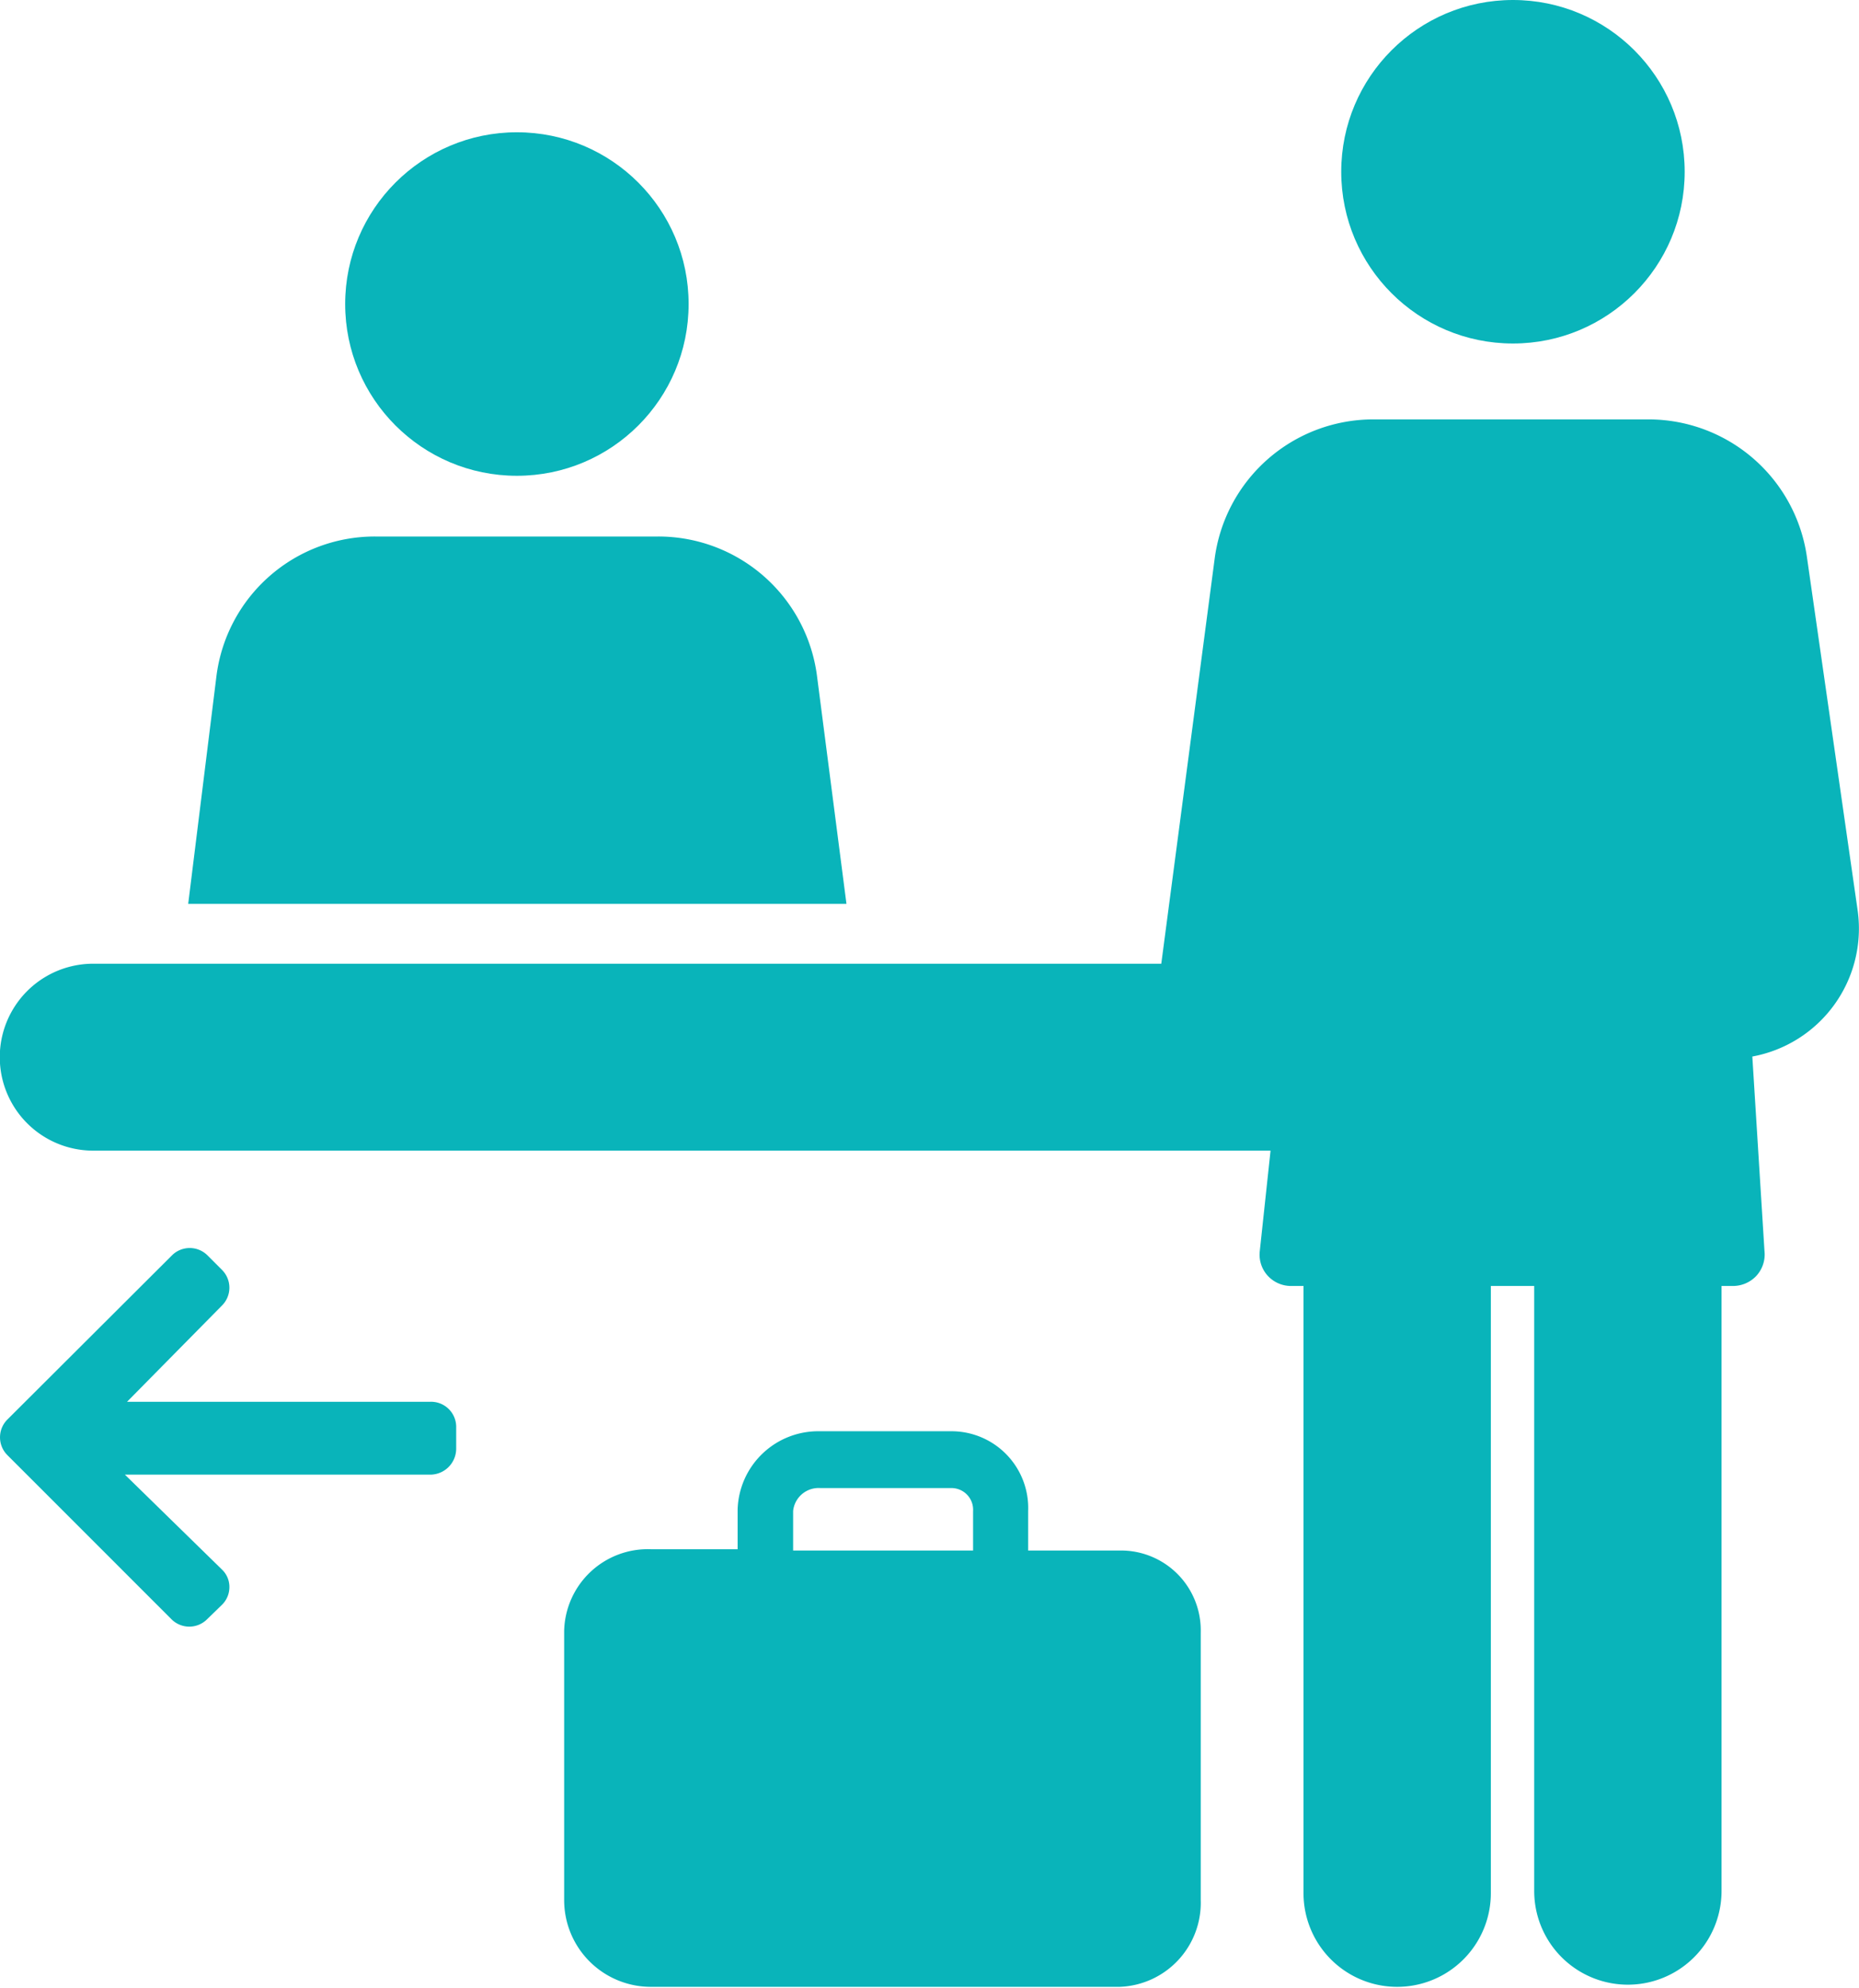
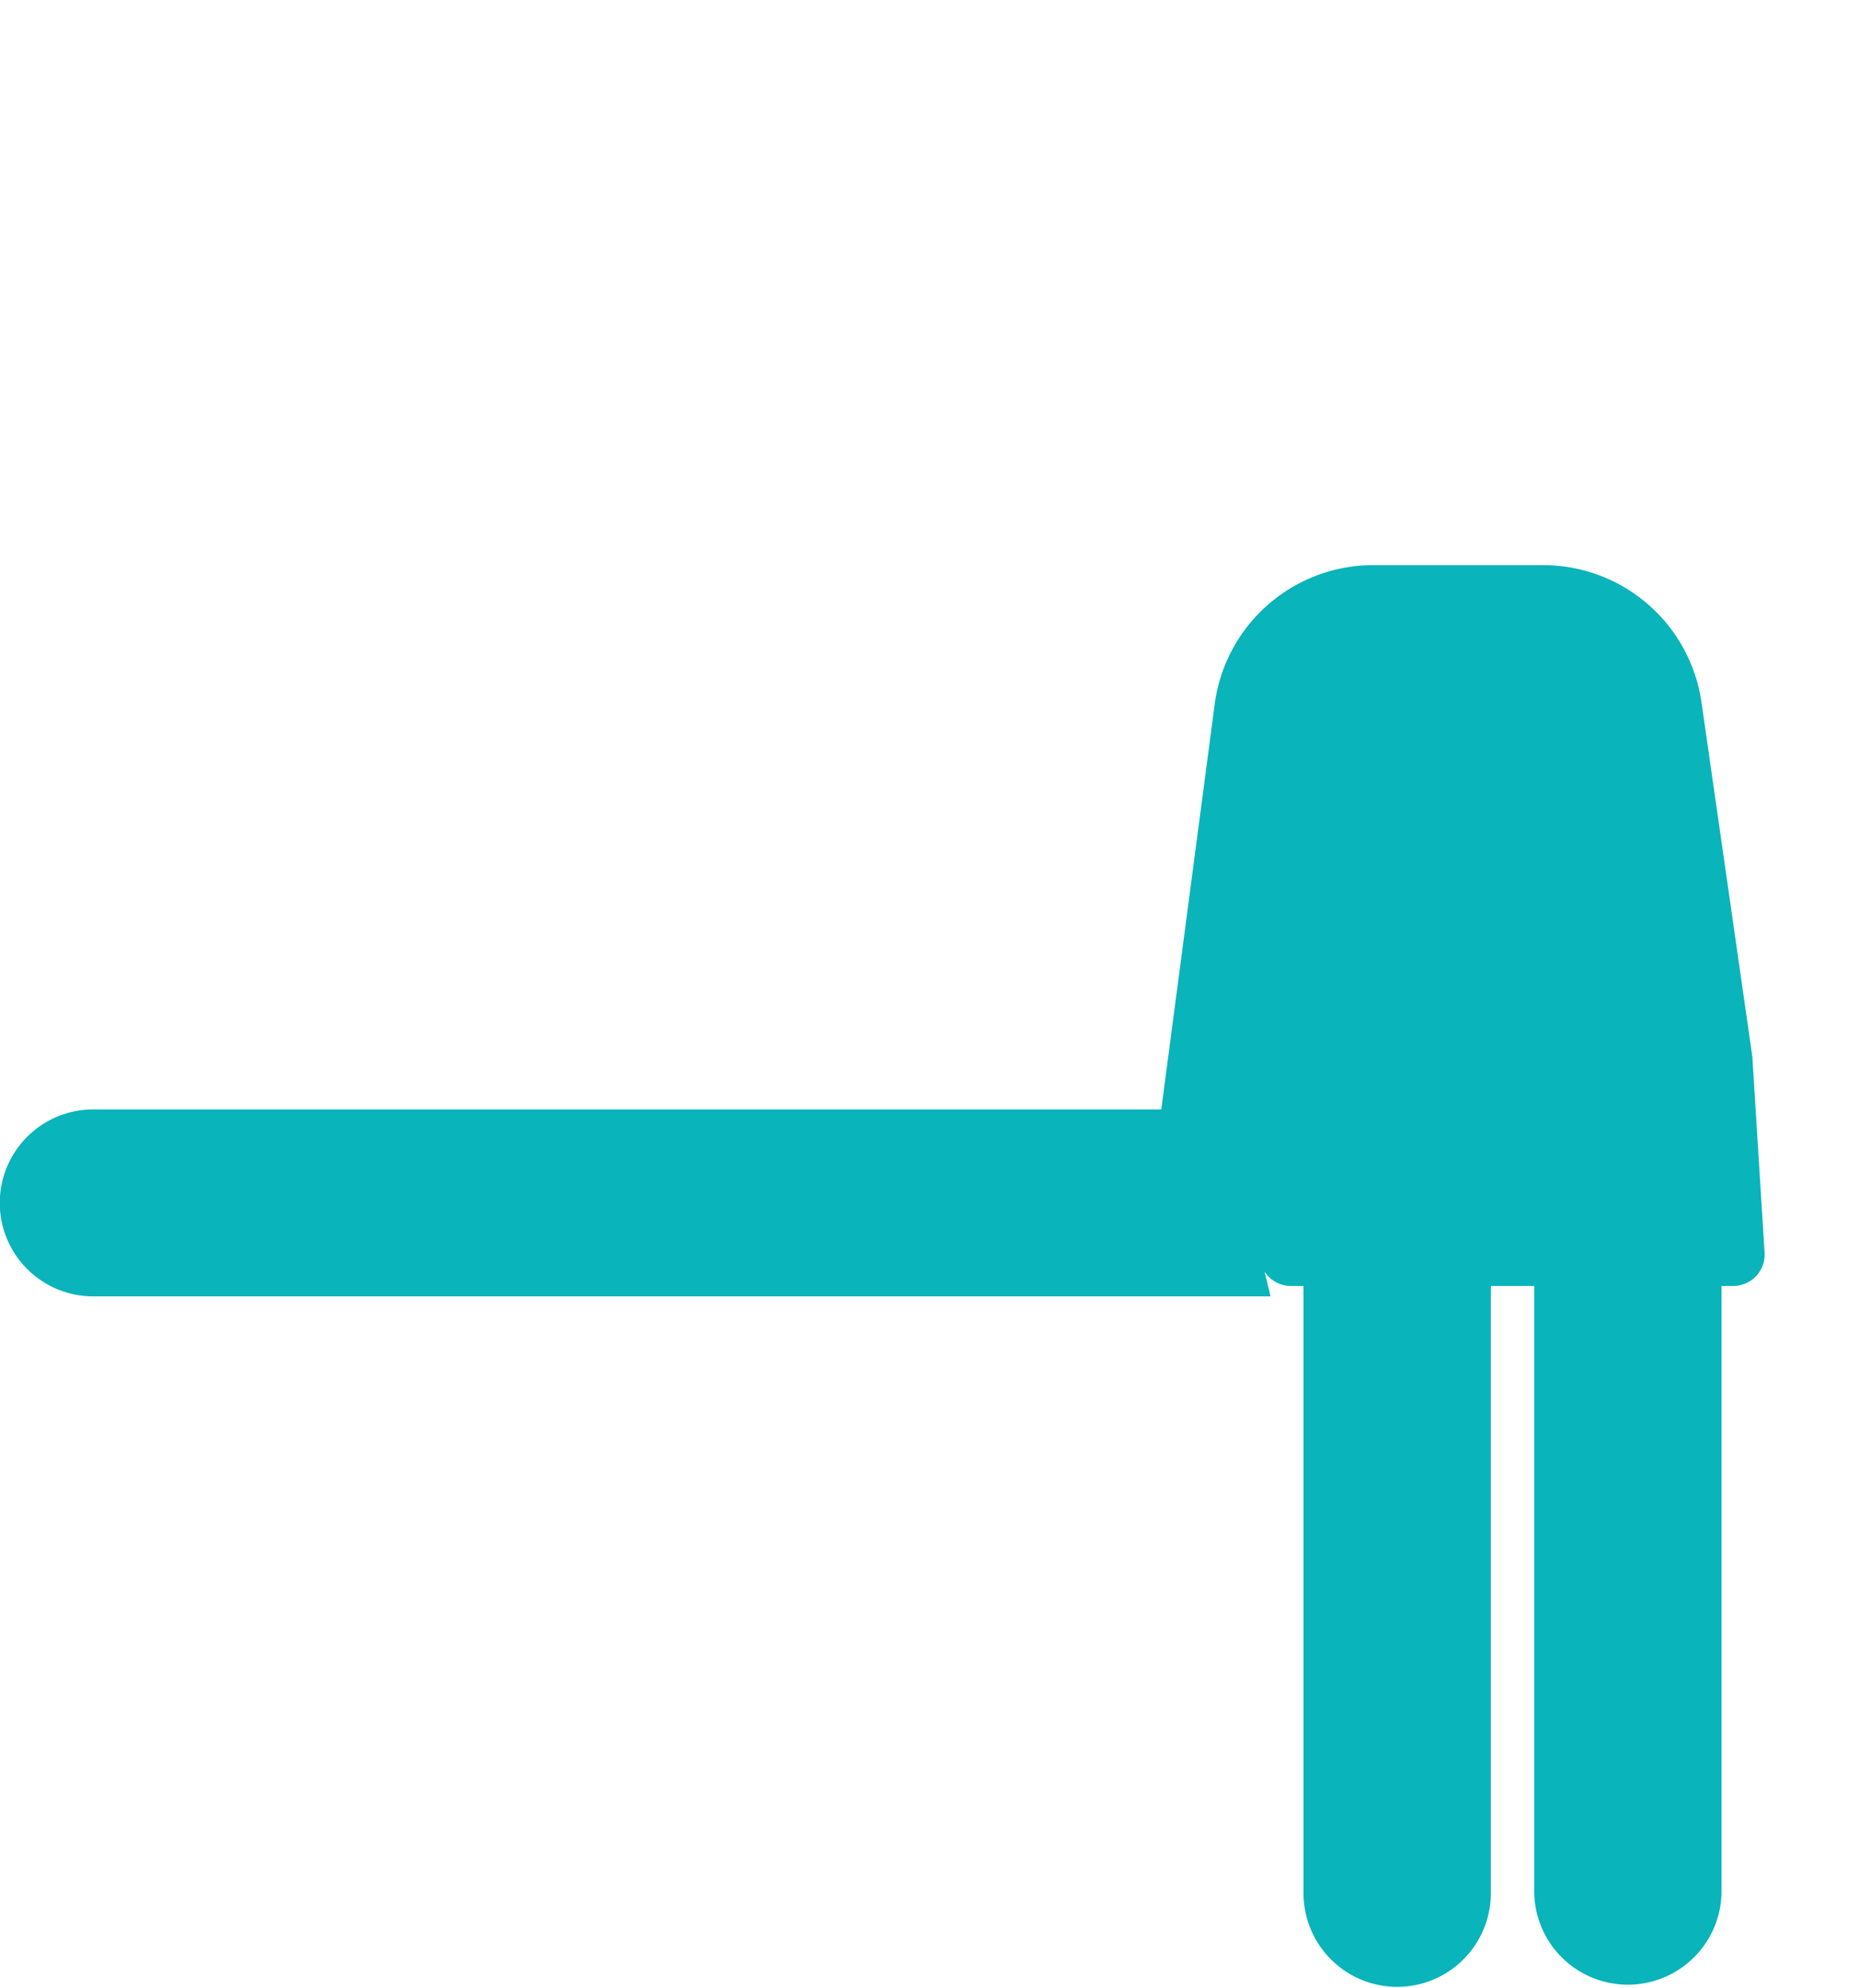
<svg xmlns="http://www.w3.org/2000/svg" viewBox="0 0 42.87 45.83">
-   <path fill="#09b4ba" d="M27.3,35.75H25.19v-.91A1.77,1.77,0,0,0,23.39,33h-3a1.86,1.86,0,0,0-1.9,1.81v.91h-2a1.93,1.93,0,0,0-2,1.88v6.21a2,2,0,0,0,2,2H27.3a1.94,1.94,0,0,0,1.87-2V37.63A1.84,1.84,0,0,0,27.3,35.75Zm-3.38,0H19.77v-.91a.59.59,0,0,1,.63-.53h3a.5.5,0,0,1,.52.53Z" transform="translate(-1.48 0)" />
-   <path fill="#09b4ba" d="M30.53,28.86a.72.72,0,0,0,.19.56.73.73,0,0,0,.56.23h.26v14a2.16,2.16,0,1,0,4.32,0v-14h1V43.6a2.16,2.16,0,1,0,4.32,0V29.65h.24a.74.74,0,0,0,.56-.23.73.73,0,0,0,.19-.58l-.28-4.48A3,3,0,0,0,44.32,21l-1.17-8.15a3.69,3.69,0,0,0-3.65-3.18H33.14a3.69,3.69,0,0,0-3.65,3.22l-1.23,9.33H3.63a2.15,2.15,0,0,0,0,4.31H30.78Z" transform="translate(-1.48 0)" />
-   <circle fill="#09b4ba" cx="34.89" cy="3.96" r="3.96" />
-   <path fill="#09b4ba" d="M10.13,12.37A3.68,3.68,0,0,0,6.47,15.6l-.65,5.24H21l-.68-5.26a3.69,3.69,0,0,0-3.66-3.21Z" transform="translate(-1.48 0)" />
-   <circle fill="#09b4ba" cx="11.92" cy="7.01" r="3.96" />
-   <path fill="#09b4ba" d="M11.41,32.32h-7L6.6,30.1a.58.58,0,0,0,0-.82l-.34-.34a.58.58,0,0,0-.81,0L1.65,32.73a.58.58,0,0,0,0,.82l3.79,3.79a.58.58,0,0,0,.81,0L6.6,37a.57.57,0,0,0,.17-.41.55.55,0,0,0-.17-.4L4.36,34h7.06a.6.6,0,0,0,.58-.59v-.49A.58.58,0,0,0,11.41,32.32Z" transform="translate(-1.48 0)" />
+   <path fill="#09b4ba" d="M30.53,28.86a.72.72,0,0,0,.19.56.73.73,0,0,0,.56.23h.26v14a2.16,2.16,0,1,0,4.32,0v-14h1V43.6a2.16,2.16,0,1,0,4.32,0V29.65h.24a.74.74,0,0,0,.56-.23.73.73,0,0,0,.19-.58l-.28-4.48l-1.17-8.15a3.69,3.69,0,0,0-3.65-3.18H33.14a3.69,3.69,0,0,0-3.65,3.22l-1.23,9.33H3.63a2.15,2.15,0,0,0,0,4.31H30.78Z" transform="translate(-1.48 0)" />
</svg>